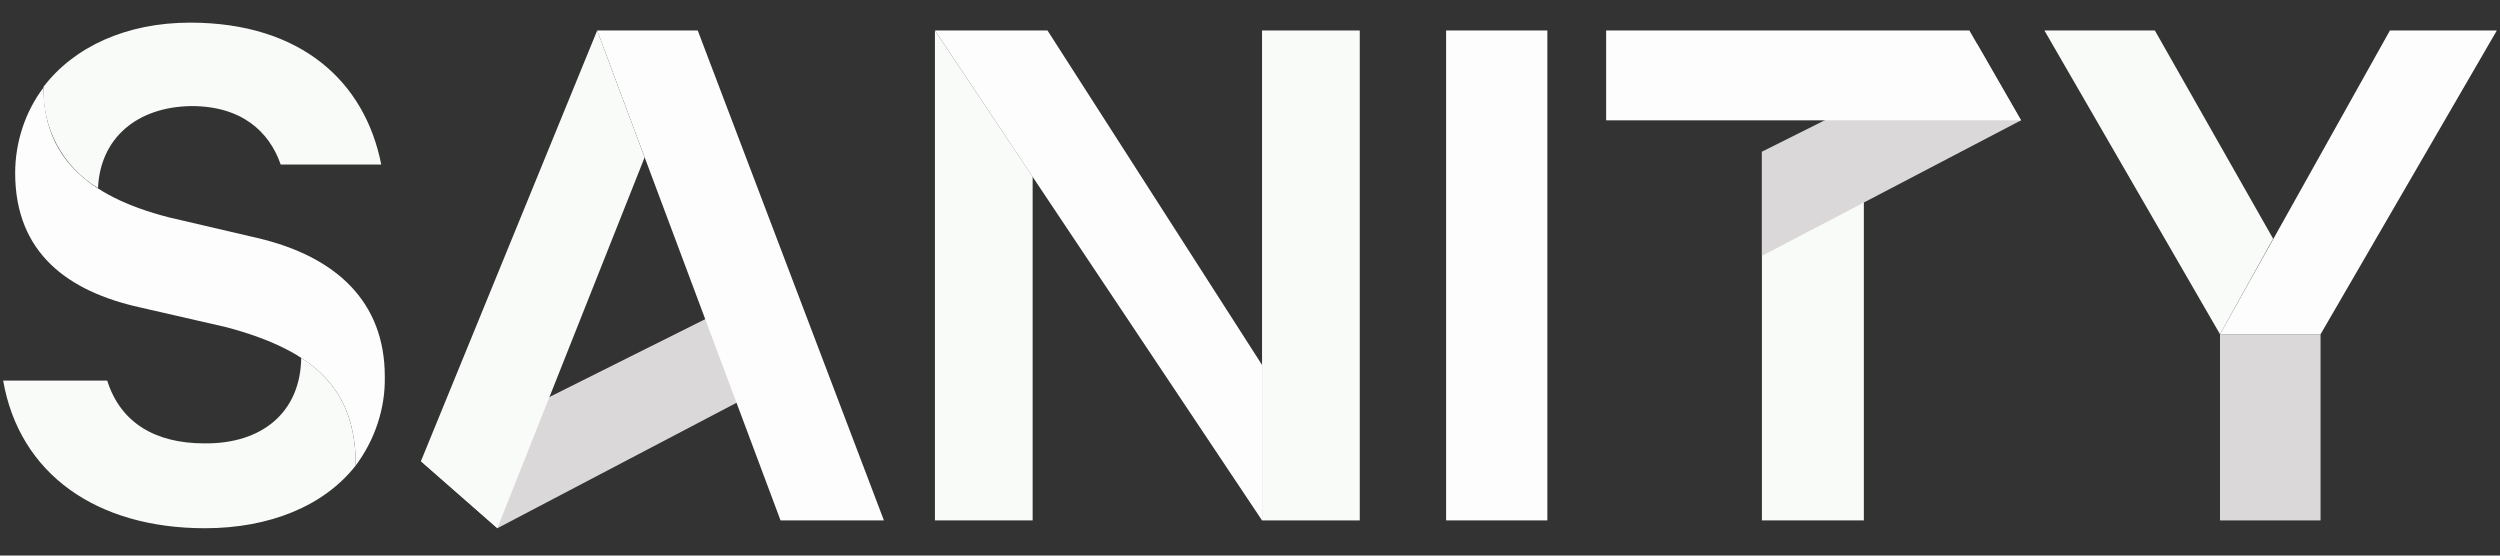
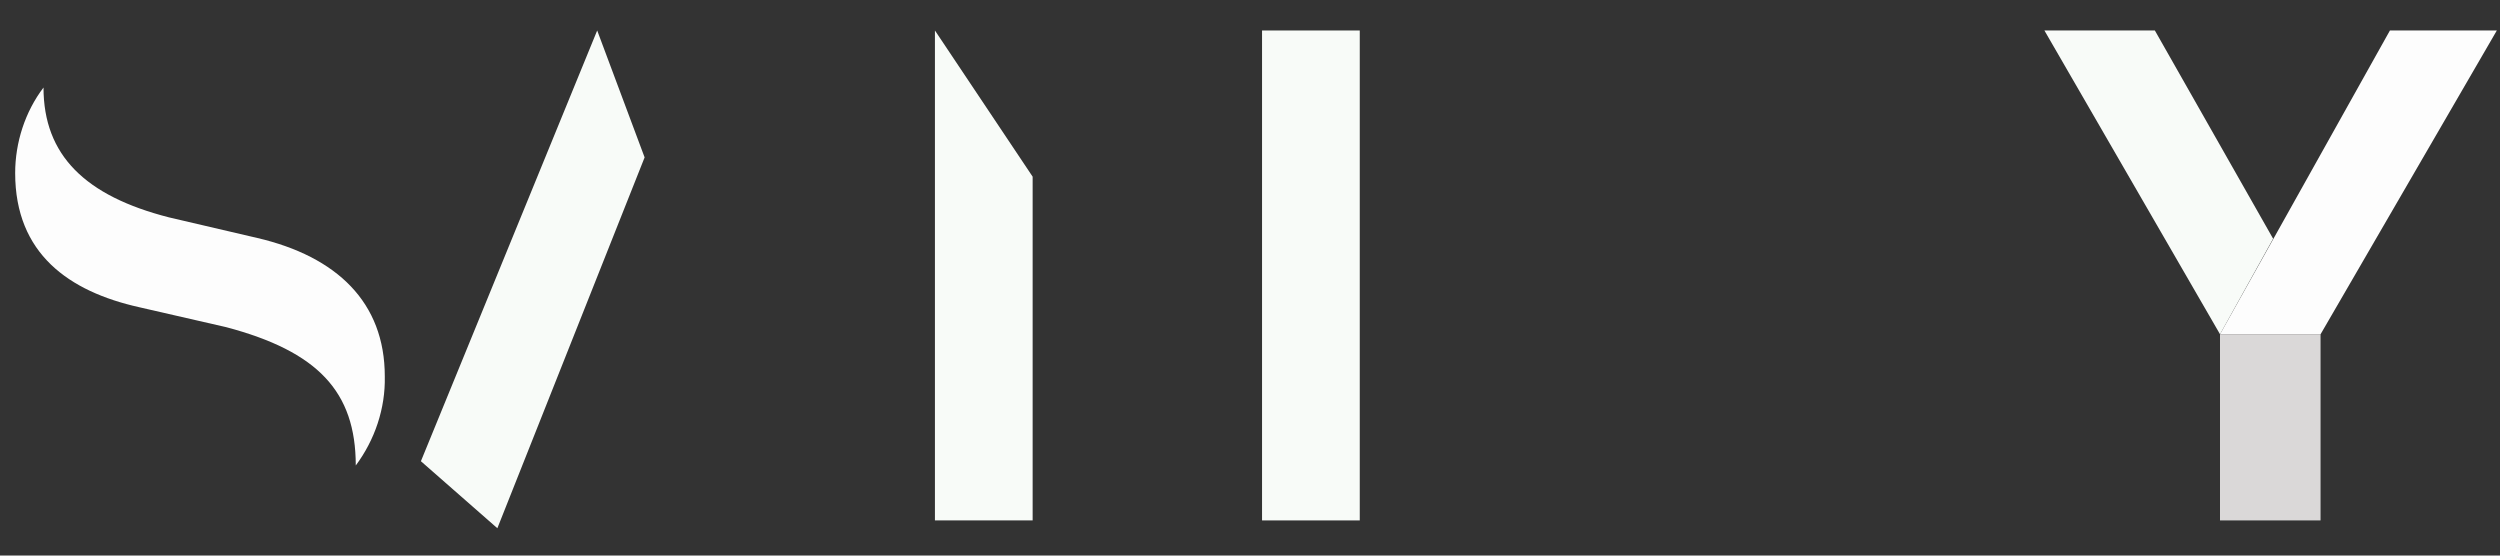
<svg xmlns="http://www.w3.org/2000/svg" width="72" height="16" viewBox="0 0 72 16" fill="none">
  <rect x="0" y="0" width="72" height="16" fill="#333333" stroke="none" />
  <g clip-path="url(#clip0_546_13936)">
-     <path d="M53.679 5.807V14.988H50.743V4.369L53.679 5.807Z" fill="#F8FBF8" />
-     <path d="M12.122 13.283L14.324 15.213L23.602 10.346L22.644 8.025L12.122 13.283ZM50.743 7.368L58.206 3.465L56.942 1.268L50.743 4.369V7.368Z" fill="#DAD8D8" />
    <path d="M29.74 5.088V14.988H26.926V0.878L29.74 5.088ZM12.122 13.283L14.324 15.213L18.565 4.533L17.199 0.878L12.122 13.283Z" fill="#F8FBF8" />
-     <path d="M17.199 0.878H20.095L25.457 14.988H22.48L17.199 0.878ZM30.168 0.878L36.347 10.51V14.988L26.926 0.878H30.168ZM41.648 0.878H44.564V14.988H41.648V0.878ZM50.743 3.465H46.257V0.878H56.718L58.206 3.465H53.679H50.743Z" fill="#FDFDFD" />
    <path d="M66.832 9.627V14.988H63.936V9.627" fill="#DAD8D8" />
-     <path d="M68.83 0.878L63.936 9.627H66.832L71.909 0.878H68.83Z" fill="#FDFDFD" />
+     <path d="M68.83 0.878L63.936 9.627H66.832L71.909 0.878H68.83" fill="#FDFDFD" />
    <path d="M63.937 9.627L58.879 0.878H62.06L65.466 6.875L63.937 9.627Z" fill="#F8FBF8" />
    <path d="M1.253 2.521C1.253 4.472 2.456 5.643 4.862 6.259L7.411 6.854C9.695 7.388 11.082 8.703 11.082 10.839C11.102 11.763 10.796 12.667 10.246 13.406C10.246 11.27 9.144 10.12 6.514 9.422L4.006 8.847C1.987 8.395 0.437 7.306 0.437 4.985C0.437 4.102 0.723 3.219 1.253 2.521Z" fill="#FDFDFD" />
    <path d="M36.347 9.791V0.878H39.161V14.988H36.347V9.791Z" fill="#F8FBF8" />
-     <path d="M8.675 10.305C9.756 11.003 10.246 11.989 10.246 13.406C9.328 14.577 7.758 15.213 5.902 15.213C2.782 15.213 0.56 13.652 0.091 10.962H3.088C3.476 12.194 4.495 12.769 5.882 12.769C7.533 12.79 8.655 11.886 8.675 10.305ZM2.823 5.417C1.803 4.8 1.212 3.691 1.253 2.5C2.13 1.35 3.639 0.652 5.474 0.652C8.675 0.652 10.511 2.356 10.98 4.739H8.084C7.758 3.794 6.963 3.055 5.515 3.055C3.945 3.075 2.884 3.979 2.823 5.417Z" fill="#F8FBF8" />
  </g>
  <defs>
    <clipPath id="clip0_546_13936">
      <rect width="72" height="14.562" fill="white" transform="translate(0 0.652)" />
    </clipPath>
  </defs>
</svg>